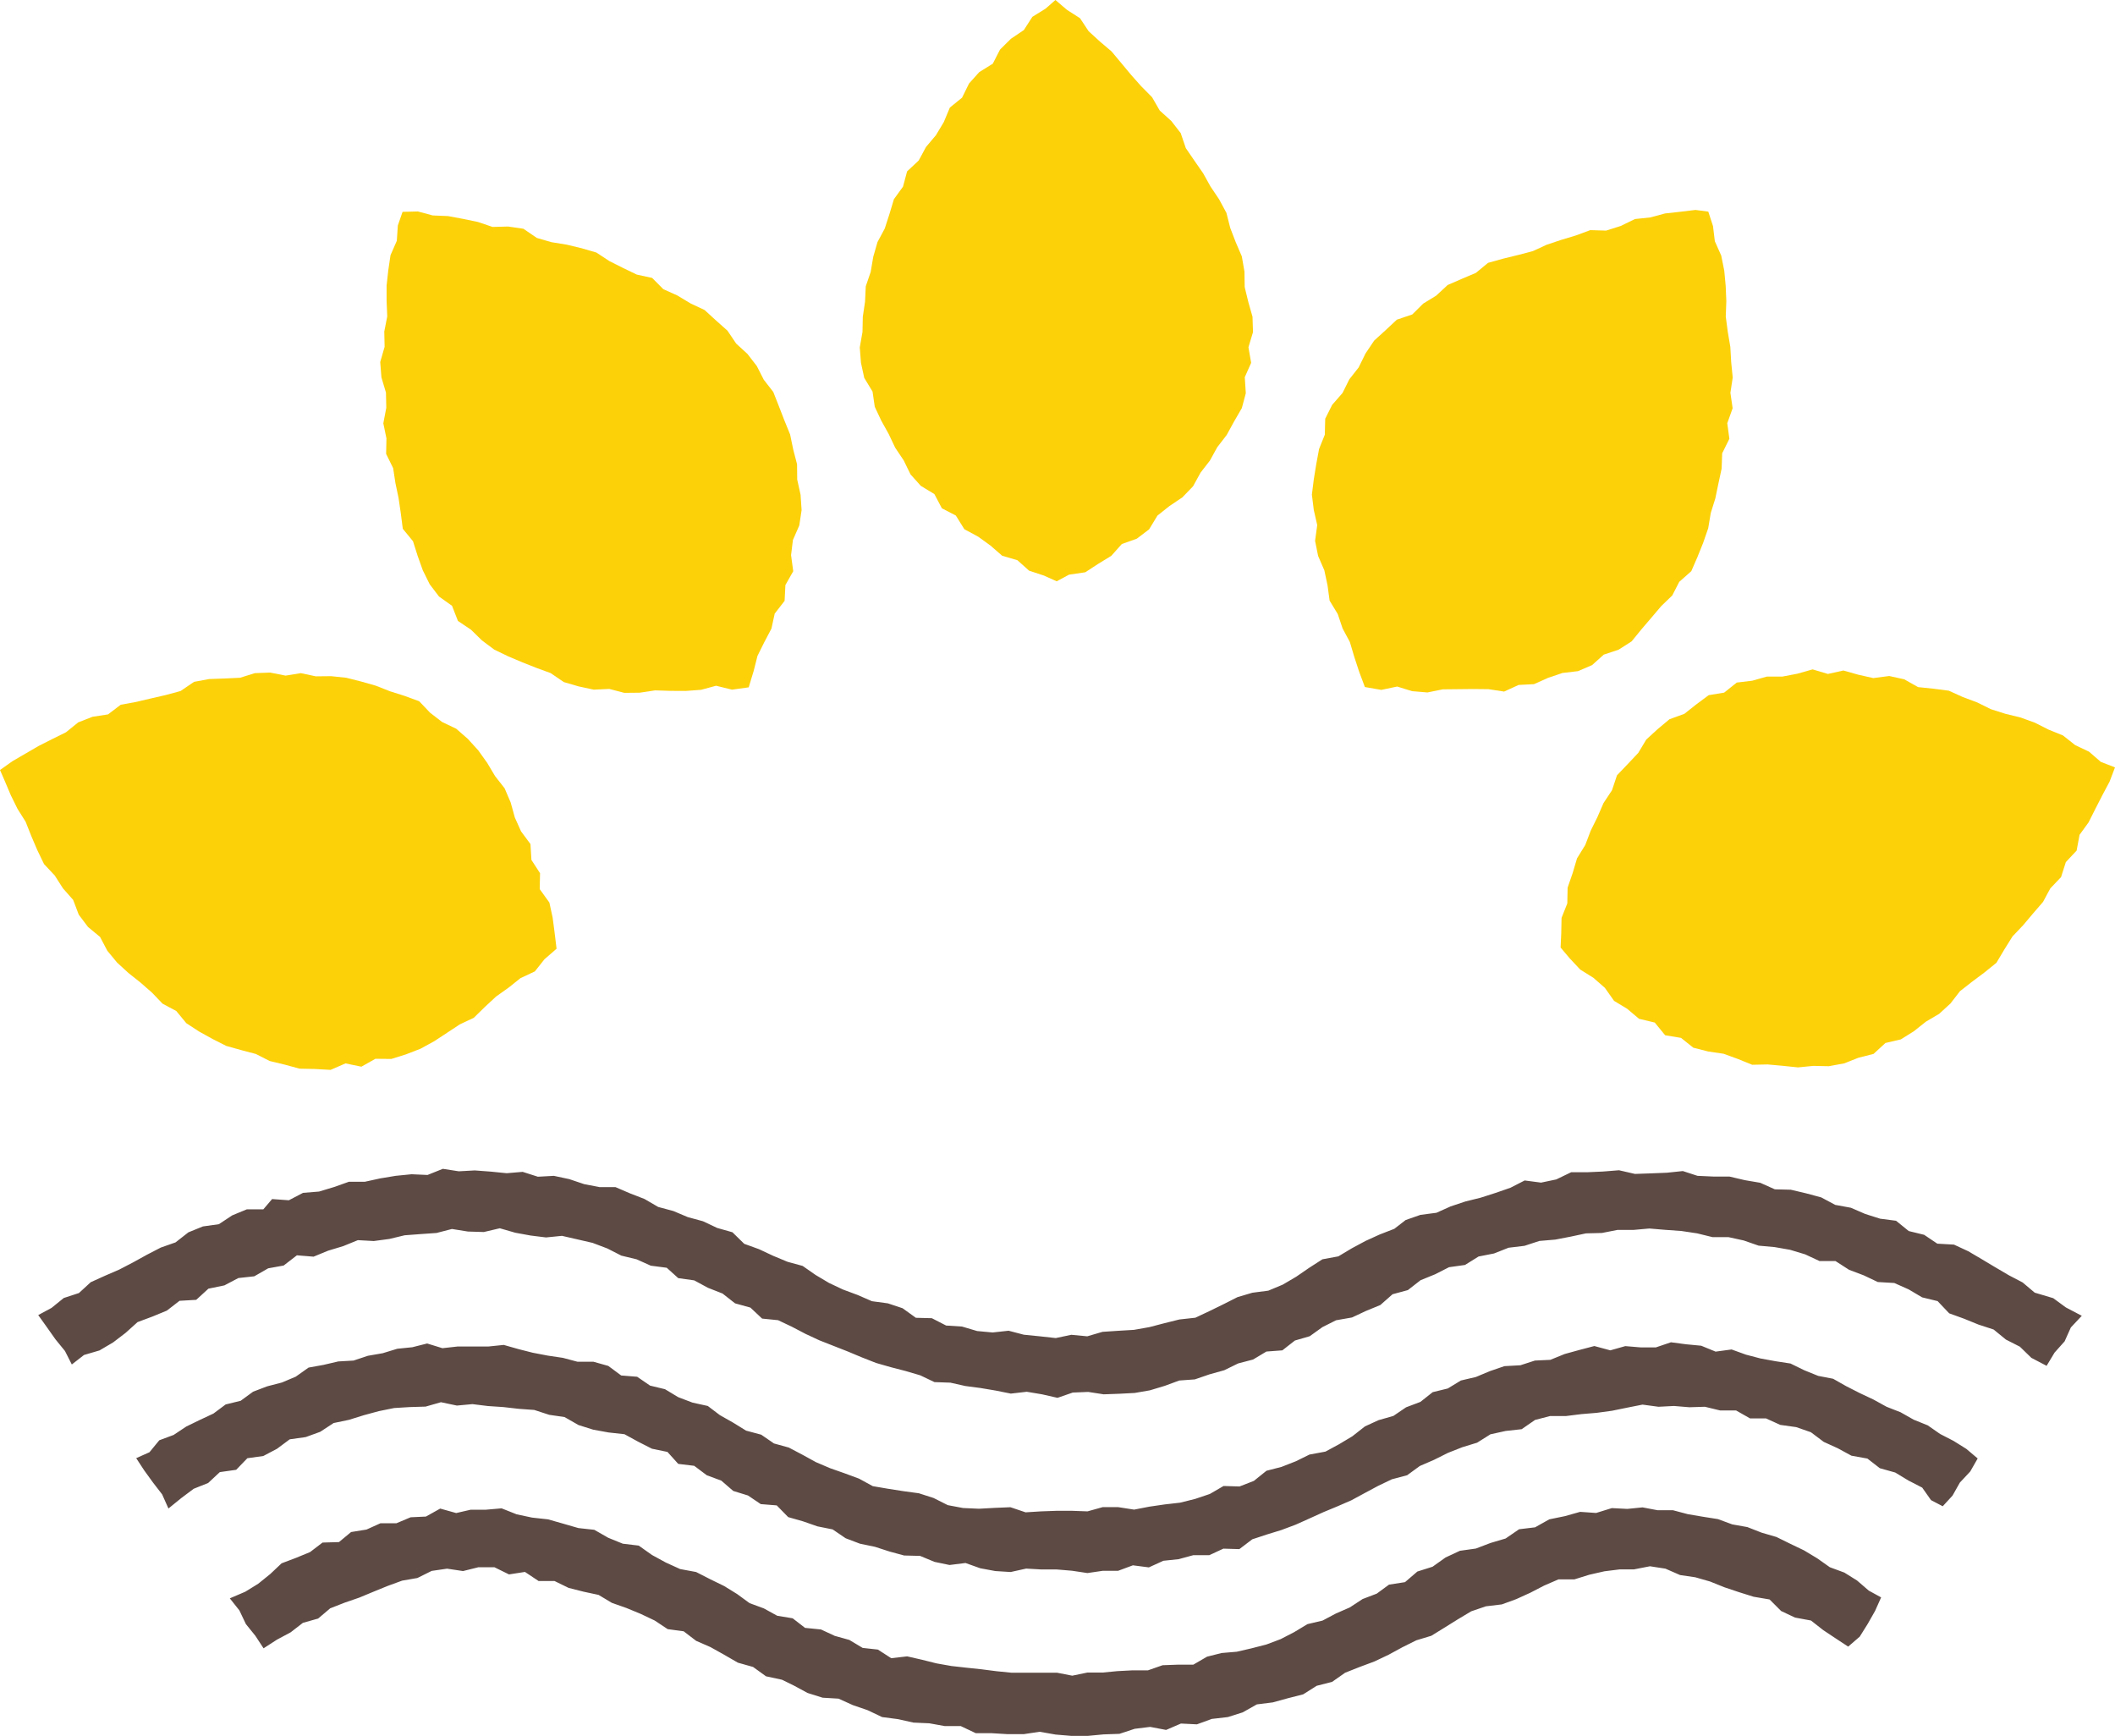
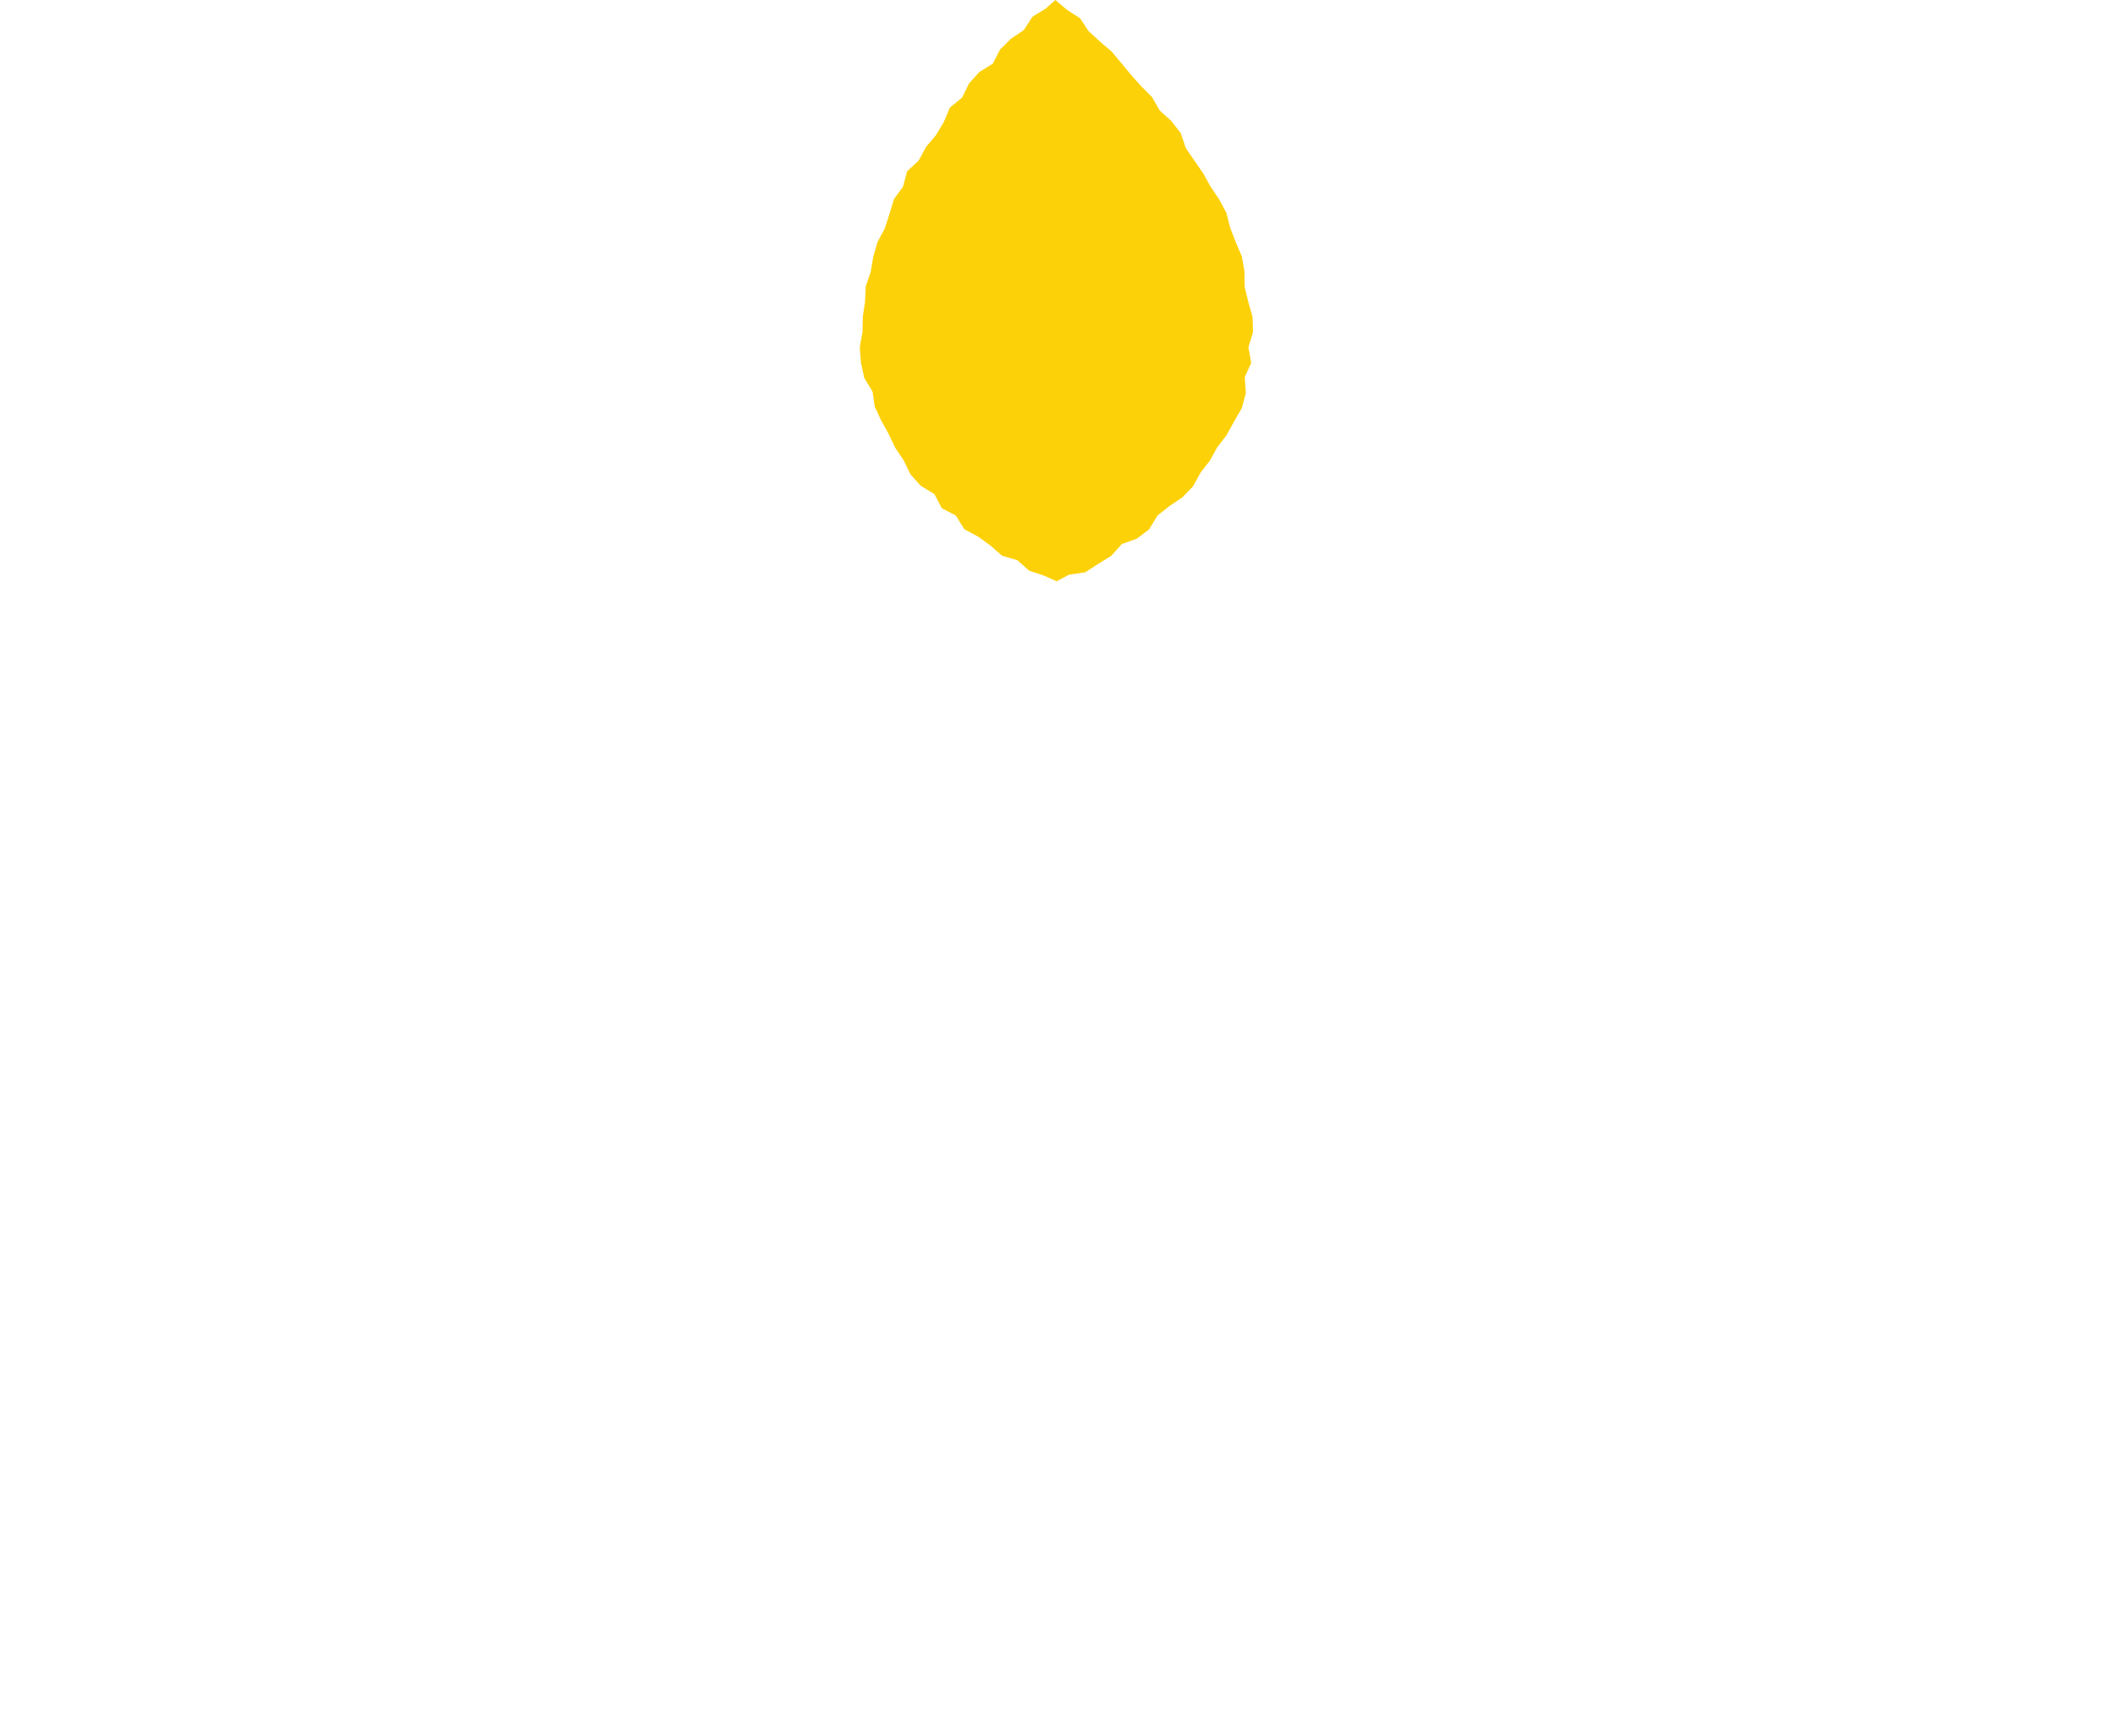
<svg xmlns="http://www.w3.org/2000/svg" width="265.06" height="217.56" viewBox="0 0 265.06 217.56">
  <defs>
    <style>.cls-1{fill:#fdd108;}.cls-2{fill:#5d4a45;}</style>
  </defs>
  <g id="レイヤー_2" data-name="レイヤー 2">
    <g id="レイヤー_1-2" data-name="レイヤー 1">
      <polygon class="cls-1" points="132.27 0 133.71 1.23 135.35 2.28 136.43 3.91 137.84 5.2 139.3 6.44 140.53 7.91 141.75 9.38 143.02 10.81 144.38 12.18 145.34 13.85 146.79 15.16 147.97 16.68 148.61 18.56 149.69 20.14 150.78 21.71 151.71 23.38 152.79 24.99 153.7 26.68 154.18 28.57 154.87 30.36 155.63 32.13 155.96 34.03 155.99 35.98 156.44 37.83 156.97 39.7 157.03 41.63 156.46 43.52 156.8 45.47 156 47.27 156.13 49.28 155.63 51.15 154.65 52.84 153.73 54.52 152.55 56.05 151.63 57.72 150.46 59.23 149.52 60.94 148.18 62.33 146.56 63.42 145.06 64.61 144.01 66.34 142.47 67.51 140.59 68.18 139.27 69.66 137.62 70.67 136.01 71.72 133.97 72.02 132.43 72.85 130.82 72.13 128.97 71.52 127.51 70.21 125.6 69.65 124.14 68.38 122.58 67.25 120.86 66.33 119.79 64.61 118.04 63.7 117.1 61.92 115.4 60.89 114.11 59.45 113.25 57.69 112.19 56.11 111.37 54.38 110.44 52.71 109.63 50.98 109.35 49.07 108.31 47.36 107.9 45.47 107.75 43.54 108.09 41.61 108.13 39.7 108.41 37.81 108.5 35.89 109.12 34.07 109.44 32.18 109.97 30.34 110.88 28.64 111.47 26.82 112.03 24.96 113.17 23.39 113.68 21.48 115.14 20.11 116.05 18.42 117.29 16.95 118.28 15.3 119.04 13.48 120.57 12.24 121.44 10.47 122.72 9.04 124.42 7.98 125.33 6.21 126.69 4.86 128.31 3.77 129.38 2.11 131.04 1.08 132.27 0" />
-       <polygon class="cls-1" points="50.45 26.55 52.37 26.5 54.23 27 56.15 27.08 58.03 27.43 59.9 27.82 61.73 28.44 63.69 28.39 65.6 28.67 67.28 29.82 69.11 30.35 71.02 30.66 72.89 31.11 74.74 31.65 76.37 32.72 78.08 33.58 79.8 34.41 81.73 34.83 83.13 36.24 84.89 37.03 86.53 38.02 88.3 38.85 89.73 40.16 91.17 41.44 92.26 43.06 93.68 44.36 94.85 45.88 95.72 47.59 96.91 49.12 97.61 50.9 98.3 52.68 99.02 54.45 99.41 56.33 99.89 58.18 99.91 60.1 100.33 62 100.46 63.93 100.17 65.85 99.37 67.68 99.14 69.57 99.41 71.59 98.43 73.32 98.33 75.3 97.09 76.9 96.68 78.78 95.78 80.49 94.93 82.2 94.45 84.1 93.83 86.14 91.74 86.43 89.74 85.94 87.86 86.45 85.94 86.59 84.02 86.58 82.1 86.52 80.17 86.81 78.24 86.83 76.36 86.34 74.41 86.43 72.51 86.02 70.66 85.48 69 84.35 67.22 83.7 65.45 83 63.68 82.25 61.94 81.41 60.4 80.26 59.02 78.91 57.39 77.82 56.65 75.92 55.02 74.76 53.85 73.22 52.99 71.48 52.34 69.66 51.76 67.83 50.48 66.27 50.23 64.33 49.95 62.42 49.56 60.56 49.27 58.67 48.39 56.88 48.43 54.94 48.04 53.05 48.41 51.11 48.37 49.2 47.8 47.29 47.65 45.37 48.2 43.47 48.16 41.55 48.53 39.65 48.45 37.72 48.45 35.78 48.66 33.88 48.94 31.98 49.73 30.18 49.86 28.25 50.45 26.55" />
-       <polygon class="cls-1" points="0 96.5 1.55 95.4 3.2 94.44 4.85 93.48 6.55 92.62 8.27 91.77 9.8 90.53 11.59 89.83 13.54 89.53 15.13 88.32 17.05 87.97 18.92 87.53 20.79 87.1 22.63 86.6 24.32 85.45 26.21 85.1 28.16 85.03 30.08 84.94 31.94 84.36 33.86 84.29 35.79 84.67 37.7 84.36 39.58 84.76 41.5 84.74 43.4 84.94 45.26 85.41 47.09 85.93 48.87 86.63 50.7 87.21 52.53 87.88 53.9 89.32 55.4 90.48 57.18 91.33 58.64 92.61 59.94 94.04 61.06 95.61 62.05 97.27 63.24 98.79 64 100.57 64.52 102.45 65.3 104.19 66.48 105.78 66.6 107.77 67.68 109.43 67.64 111.43 68.85 113.11 69.26 115 69.51 116.91 69.75 118.9 68.24 120.21 67.03 121.74 65.22 122.59 63.73 123.78 62.17 124.89 60.76 126.2 59.37 127.56 57.62 128.38 56.02 129.44 54.4 130.5 52.7 131.43 50.9 132.13 49.05 132.71 47.05 132.69 45.29 133.68 43.3 133.27 41.43 134.08 39.49 133.97 37.55 133.93 35.67 133.42 33.8 132.97 32.07 132.09 30.22 131.6 28.36 131.08 26.64 130.21 24.96 129.28 23.35 128.23 22.09 126.7 20.38 125.79 19.05 124.4 17.61 123.14 16.1 121.94 14.68 120.64 13.45 119.15 12.54 117.42 11.03 116.17 9.87 114.63 9.17 112.78 7.89 111.33 6.86 109.72 5.52 108.29 4.68 106.55 3.92 104.77 3.21 102.98 2.19 101.36 1.35 99.65 0.6 97.88 0 96.5" />
-       <polygon class="cls-1" points="265.06 96.17 264.38 97.96 263.48 99.65 262.61 101.35 261.75 103.06 260.62 104.62 260.25 106.6 258.9 108.04 258.3 109.92 256.95 111.34 256.04 113.03 254.78 114.49 253.54 115.96 252.22 117.35 251.2 118.98 250.2 120.66 248.69 121.88 247.14 123.04 245.63 124.22 244.44 125.76 243.02 127.06 241.36 128.04 239.85 129.24 238.22 130.26 236.29 130.71 234.8 132.08 232.91 132.56 231.1 133.27 229.19 133.62 227.24 133.58 225.33 133.77 223.42 133.57 221.52 133.4 219.59 133.44 217.79 132.71 216 132.06 214.09 131.78 212.21 131.3 210.67 130.07 208.68 129.74 207.38 128.15 205.41 127.68 203.93 126.43 202.28 125.43 201.13 123.8 199.69 122.54 198.04 121.51 196.72 120.1 195.58 118.75 195.66 116.98 195.7 115.03 196.42 113.22 196.46 111.24 197.09 109.42 197.64 107.57 198.67 105.9 199.35 104.11 200.2 102.39 200.96 100.64 202.02 99.04 202.65 97.16 203.99 95.76 205.31 94.36 206.32 92.68 207.74 91.38 209.22 90.14 211.09 89.46 212.58 88.28 214.14 87.12 216.08 86.8 217.66 85.54 219.59 85.31 221.44 84.79 223.38 84.79 225.26 84.43 227.16 83.89 229.08 84.46 231.02 84.03 232.9 84.56 234.77 84.98 236.76 84.72 238.64 85.13 240.38 86.11 242.31 86.31 244.23 86.56 246 87.36 247.79 88.03 249.51 88.88 251.34 89.46 253.23 89.92 255.04 90.58 256.76 91.45 258.54 92.17 260.07 93.38 261.8 94.2 263.28 95.48 265.06 96.17" />
-       <polygon class="cls-1" points="214.09 26.52 214.68 28.33 214.91 30.23 215.71 32.03 216.09 33.91 216.27 35.82 216.35 37.74 216.28 39.67 216.53 41.57 216.85 43.47 216.96 45.39 217.15 47.31 216.86 49.23 217.14 51.16 216.47 53.04 216.73 54.99 215.83 56.81 215.76 58.73 215.36 60.59 214.97 62.47 214.4 64.29 214.08 66.2 213.45 68.02 212.73 69.81 211.96 71.58 210.45 72.92 209.57 74.63 208.19 75.96 206.96 77.41 205.72 78.86 204.48 80.38 202.85 81.42 200.99 82.04 199.53 83.35 197.76 84.11 195.81 84.34 194.01 84.95 192.25 85.74 190.32 85.84 188.5 86.67 186.54 86.37 184.63 86.35 182.73 86.37 180.82 86.39 178.89 86.78 176.97 86.62 175.1 86.04 173.11 86.46 171.05 86.1 170.32 84.14 169.72 82.31 169.17 80.46 168.26 78.76 167.65 76.95 166.63 75.27 166.37 73.34 165.97 71.47 165.19 69.67 164.81 67.78 165.08 65.81 164.65 63.92 164.41 61.99 164.65 60.07 164.96 58.16 165.31 56.27 166.03 54.48 166.08 52.48 166.95 50.74 168.25 49.25 169.1 47.54 170.27 46.05 171.13 44.3 172.22 42.68 173.65 41.38 175.06 40.06 176.99 39.41 178.36 38.05 179.99 37.05 181.42 35.72 183.19 34.95 184.96 34.2 186.49 32.94 188.36 32.42 190.24 31.96 192.1 31.47 193.84 30.67 195.66 30.06 197.49 29.51 199.3 28.84 201.28 28.9 203.11 28.32 204.9 27.45 206.81 27.25 208.67 26.75 210.57 26.54 212.48 26.31 214.09 26.52" />
-       <path class="cls-2" d="M235.75,200.19l-.75,1.68-.93,1.64-1,1.6-1.45,1.25-1.52-1-1.61-1.07-1.53-1.2-2-.37-1.74-.82-1.45-1.45-2-.34-1.85-.58-1.82-.61-1.79-.72-1.85-.53-1.91-.28-1.83-.8-1.94-.3-2,.39H203l-1.93.24-1.89.43-1.86.58-2,0-1.8.78-1.74.9-1.76.8-1.81.66-2,.24-1.84.63-1.67,1L181,204,179.38,205l-1.88.57-1.75.87-1.73.94-1.77.84-1.85.69-1.82.72-1.64,1.15-1.93.49-1.69,1.07-1.92.49-1.89.52-2,.25-1.77,1-1.87.59-2,.23-1.87.68-2-.1-1.86.8-2-.38-1.94.24-1.91.63-2,.07-2,.19-2,0-2-.17-2-.35-2,.3-2,0-2-.12-2,0-1.88-.89-2,0-1.94-.35-2-.09-1.92-.43-2-.26-1.81-.86-1.86-.64-1.79-.81-2-.12-1.88-.59-1.74-.94L98,210.51l-2-.43-1.62-1.17-1.91-.54-1.73-1-1.7-.95-1.79-.78-1.57-1.2-2-.27-1.63-1.08-1.75-.83-1.79-.74-1.82-.64-1.67-1-1.91-.41L71.26,199l-1.76-.86-2,0L65.79,197l-2,.31-1.83-.9-2,0-1.93.48-2-.3-1.93.28-1.79.89-1.91.33-1.81.66-1.79.73-1.78.74-1.83.63-1.81.71-1.51,1.28-1.91.54-1.54,1.19-1.7.91-1.69,1.09L32,205l-1.18-1.46L30,201.82l-1.2-1.51,1.94-.83,1.62-1,1.5-1.21,1.43-1.35,1.8-.68,1.77-.73,1.56-1.19,2.06-.06L44,192l1.93-.31,1.75-.79,2,0,1.78-.75,1.92-.09,1.79-1,2,.56L59,189.2l1.91,0,1.95-.17,1.89.75,1.93.41,2,.22,1.9.54,1.9.55,2,.22,1.75,1,1.82.74,2,.24,1.65,1.17,1.74.95,1.8.82,2,.37,1.76.9,1.76.86,1.62,1,1.56,1.14,1.79.66,1.67.92,1.94.32,1.55,1.2,2,.2,1.72.8,1.83.51,1.67,1,1.91.21,1.67,1.08,2-.23,1.84.42,1.84.46,1.87.33,1.88.21,1.89.2,1.87.24,1.89.19h1.9l1.91,0,1.9,0,1.9.37,1.89-.39,1.9,0,1.88-.18,1.9-.1,1.92,0,1.83-.64,1.91-.07,1.94,0,1.72-1,1.83-.46L155,207l1.86-.43,1.86-.48,1.78-.67,1.7-.88,1.66-1,1.88-.44,1.68-.89,1.74-.76,1.6-1.05,1.78-.68,1.54-1.13,2-.31,1.55-1.33,1.9-.6,1.63-1.16,1.8-.84,2-.28,1.84-.7,1.89-.56,1.69-1.16,2-.24,1.78-1,1.95-.4,1.92-.54,2,.14L202,189l1.94.1,1.91-.19,1.9.36,1.92,0,1.85.49,1.88.32,1.9.3,1.79.66,1.9.34,1.79.7,1.85.54,1.73.85,1.73.83,1.66,1,1.57,1.11,1.82.67,1.6,1,1.46,1.26ZM210.9,146.76l-2,.21-2,.08-2,.07-2-.46-2,.16-2,.09-2,0-1.86.9-1.91.4-2.05-.27-1.8.92-1.85.64-1.87.6-1.9.47-1.86.62-1.78.8-2,.26-1.86.65L174.74,154l-1.83.71-1.78.81-1.73.93-1.67,1-2,.37-1.65,1.06-1.63,1.12-1.7,1-1.8.75-2,.26-1.86.55-1.74.88-1.76.86-1.78.84-2,.22-1.89.47-1.88.49-1.92.34-2,.12-1.95.13-1.91.56-2-.19-1.95.41-2-.22-2-.2-1.91-.5-2,.22-1.94-.18-1.89-.56-2-.13-1.79-.92-2-.05-1.67-1.2-1.84-.61-2-.27-1.79-.78-1.83-.68-1.76-.83-1.68-1-1.62-1.13-1.9-.52-1.8-.75-1.77-.83-1.85-.67-1.48-1.45-1.91-.54-1.78-.84-1.91-.52-1.8-.76-1.9-.51-1.72-1-1.83-.71-1.81-.78-2,0-1.92-.37-1.87-.63-1.93-.41-2,.11-1.91-.61-2,.17-2-.2-2-.15-2,.11-2-.31-1.92.77-2-.09-2,.2-1.93.32-1.92.42h-2l-1.86.66-1.89.57-2,.16-1.78.93-2.1-.15L33,151.56l-2.07,0-1.82.75-1.68,1.11-2,.28-1.82.74L22,155.7l-1.85.65-1.74.9-1.72.95-1.73.9-1.8.78-1.79.81-1.48,1.36-1.9.62-1.53,1.24-1.67.9,1.08,1.51,1.08,1.53,1.19,1.46L9,171l1.53-1.19,1.94-.57,1.7-1,1.57-1.2,1.5-1.35,1.85-.69,1.82-.75,1.59-1.23,2.09-.12,1.53-1.4,2-.41,1.75-.92,2-.22,1.74-1,1.94-.35,1.66-1.28,2.09.17,1.82-.75,1.89-.57,1.84-.75,2,.11,1.95-.26,1.91-.46,2-.15,2-.14,1.93-.5,2,.32,2,.06,2-.47,1.94.56,1.92.35,1.93.24,2-.2,1.92.44,1.91.44,1.85.7,1.76.9,1.91.46,1.78.8,2,.26L85,160.18l2,.28,1.72.93,1.83.72,1.57,1.23,1.92.53,1.47,1.38,2,.2,1.73.82,1.7.89,1.74.81,1.78.7,1.78.7,1.77.74,1.78.7,1.85.53,1.85.48,1.84.54,1.78.85,2,.07,1.87.42,1.9.25,1.9.32,1.9.38,2-.23,1.91.32,1.94.44,1.91-.66,1.93-.08,1.95.3,1.94-.07,1.94-.1,1.91-.33,1.86-.56,1.82-.67,1.95-.14,1.83-.63,1.86-.52,1.74-.85,1.87-.49,1.67-1,2-.15,1.57-1.23,1.86-.54,1.59-1.14,1.71-.86,2-.35,1.73-.81,1.82-.75,1.53-1.35,1.92-.52,1.59-1.24,1.82-.74,1.75-.89,2-.28,1.7-1.06,1.94-.38,1.82-.72,2-.24,1.86-.61,2-.17,1.92-.37,1.92-.41,2-.05,1.94-.38h2l2-.18,2,.17,2,.14,2,.3,1.91.47,2,0,1.92.42,1.87.65,2,.18,1.94.34,1.89.57,1.8.84,2,0,1.71,1.1,1.83.69,1.77.84,2.06.12,1.8.8,1.69,1,1.94.47,1.45,1.53,1.85.67,1.82.74,1.9.62,1.54,1.26,1.75.89,1.44,1.4,1.91,1,1-1.66,1.26-1.41.78-1.74,1.37-1.46-2-1.05-1.58-1.16L255,162l-1.52-1.28-1.74-.91-1.7-1-1.67-1-1.7-1-1.79-.83-2.09-.12-1.65-1.11-1.93-.47-1.59-1.29-2-.26-1.86-.59-1.8-.78L230,151l-1.76-.94-1.9-.51-1.91-.45-2-.05-1.83-.82-1.94-.33-1.92-.45-2,0-2-.09Zm-39.84,32L169.48,180l-1.67,1-1.7.92-2,.37-1.73.85-1.79.7-1.87.48-1.58,1.27-1.8.7-2-.06-1.72,1-1.84.62-1.89.47-1.93.22-1.92.28-1.91.37-2-.31-1.94,0-1.9.53-1.94-.07h-1.94l-1.94.07-1.94.12-1.9-.64-1.94.08-2,.11-2-.09-1.91-.36-1.79-.9-1.84-.59-1.92-.26-1.92-.3-1.93-.33-1.72-.94-1.81-.67-1.82-.64-1.78-.76-1.69-.93-1.71-.9L97,180.9l-1.6-1.1-1.9-.51-1.62-1-1.66-.94L88.7,176.2l-1.91-.42L85,175.1l-1.66-1-1.87-.45-1.62-1.11-2-.16-1.62-1.2-1.85-.52-2,0-1.84-.49-1.89-.28-1.88-.36L65,169.08l-1.87-.53-1.94.2H59.25l-1.92,0-1.88.21-1.92-.59-1.86.47-1.88.19-1.83.56-1.85.32-1.8.6-1.92.11-1.84.43-1.88.34-1.61,1.14-1.73.73-1.85.48-1.76.67-1.56,1.14-1.88.46-1.53,1.14-1.71.8-1.7.83-1.58,1.05-1.8.67L18.73,182l-1.66.74,1,1.53,1.1,1.52,1.15,1.49.79,1.77,1.6-1.3,1.56-1.17,1.82-.73,1.46-1.36,2.05-.29L31,182.75l2-.28,1.71-.9,1.6-1.19,2-.28,1.82-.66,1.68-1.1,1.92-.4,1.86-.58,1.88-.51,1.92-.39,1.95-.12,2-.06,1.92-.55,2,.42,1.95-.18,1.94.24,1.94.13,1.93.22,1.94.14,1.87.61,1.92.28,1.75,1,1.84.58,1.92.35,2,.22,1.72.94,1.73.88,1.94.4L85,183.46l2,.24,1.57,1.18,1.83.68,1.49,1.29,1.85.57,1.6,1.08,2,.16,1.44,1.47,1.86.53,1.81.63,1.9.38,1.63,1.11,1.79.68,1.88.39,1.82.59,1.84.5,2,.05,1.81.75,1.88.39,2-.25,1.85.66,1.89.35,1.92.12,1.94-.43,1.92.11h1.92l1.91.16,1.93.29,1.91-.28h1.93l1.86-.69,2,.26,1.82-.83,1.91-.2,1.84-.5h2l1.77-.82,2,.06,1.62-1.23,1.82-.6,1.82-.56,1.79-.67,1.74-.78,1.74-.79,1.76-.73,1.75-.76,1.68-.91,1.68-.9,1.71-.82,1.92-.51,1.59-1.16,1.78-.77,1.74-.87,1.8-.71,1.86-.57,1.67-1.05,1.91-.42,2-.22,1.68-1.16,1.89-.49h2l1.92-.24,1.92-.16,1.91-.26,1.91-.39,1.92-.38,2,.27,1.94-.1,1.93.16,1.95-.06,1.9.46,2,0,1.76,1h2l1.78.81,2,.28,1.84.64,1.61,1.21,1.76.8,1.71.93,2,.36,1.56,1.21,1.93.54,1.65,1,1.73.89L242,188l1.47.77,1.23-1.34.92-1.63,1.3-1.39.93-1.63-1.42-1.2-1.6-1-1.69-.87-1.55-1.08-1.76-.71-1.64-.93-1.76-.69-1.65-.91-1.7-.8-1.69-.86-1.66-.94-1.87-.36-1.75-.71-1.72-.84-1.89-.29-1.86-.34-1.83-.48-1.8-.65-2,.27-1.81-.74-1.89-.18-1.9-.25-1.89.64-1.91,0-1.92-.16-1.88.53-2-.54-1.87.49-1.85.51-1.8.73-1.93.09-1.82.59-2,.11-1.81.62-1.77.74-1.88.44-1.64,1-1.89.46-1.54,1.22-1.8.68-1.59,1.08-1.86.53Z" />
    </g>
  </g>
</svg>